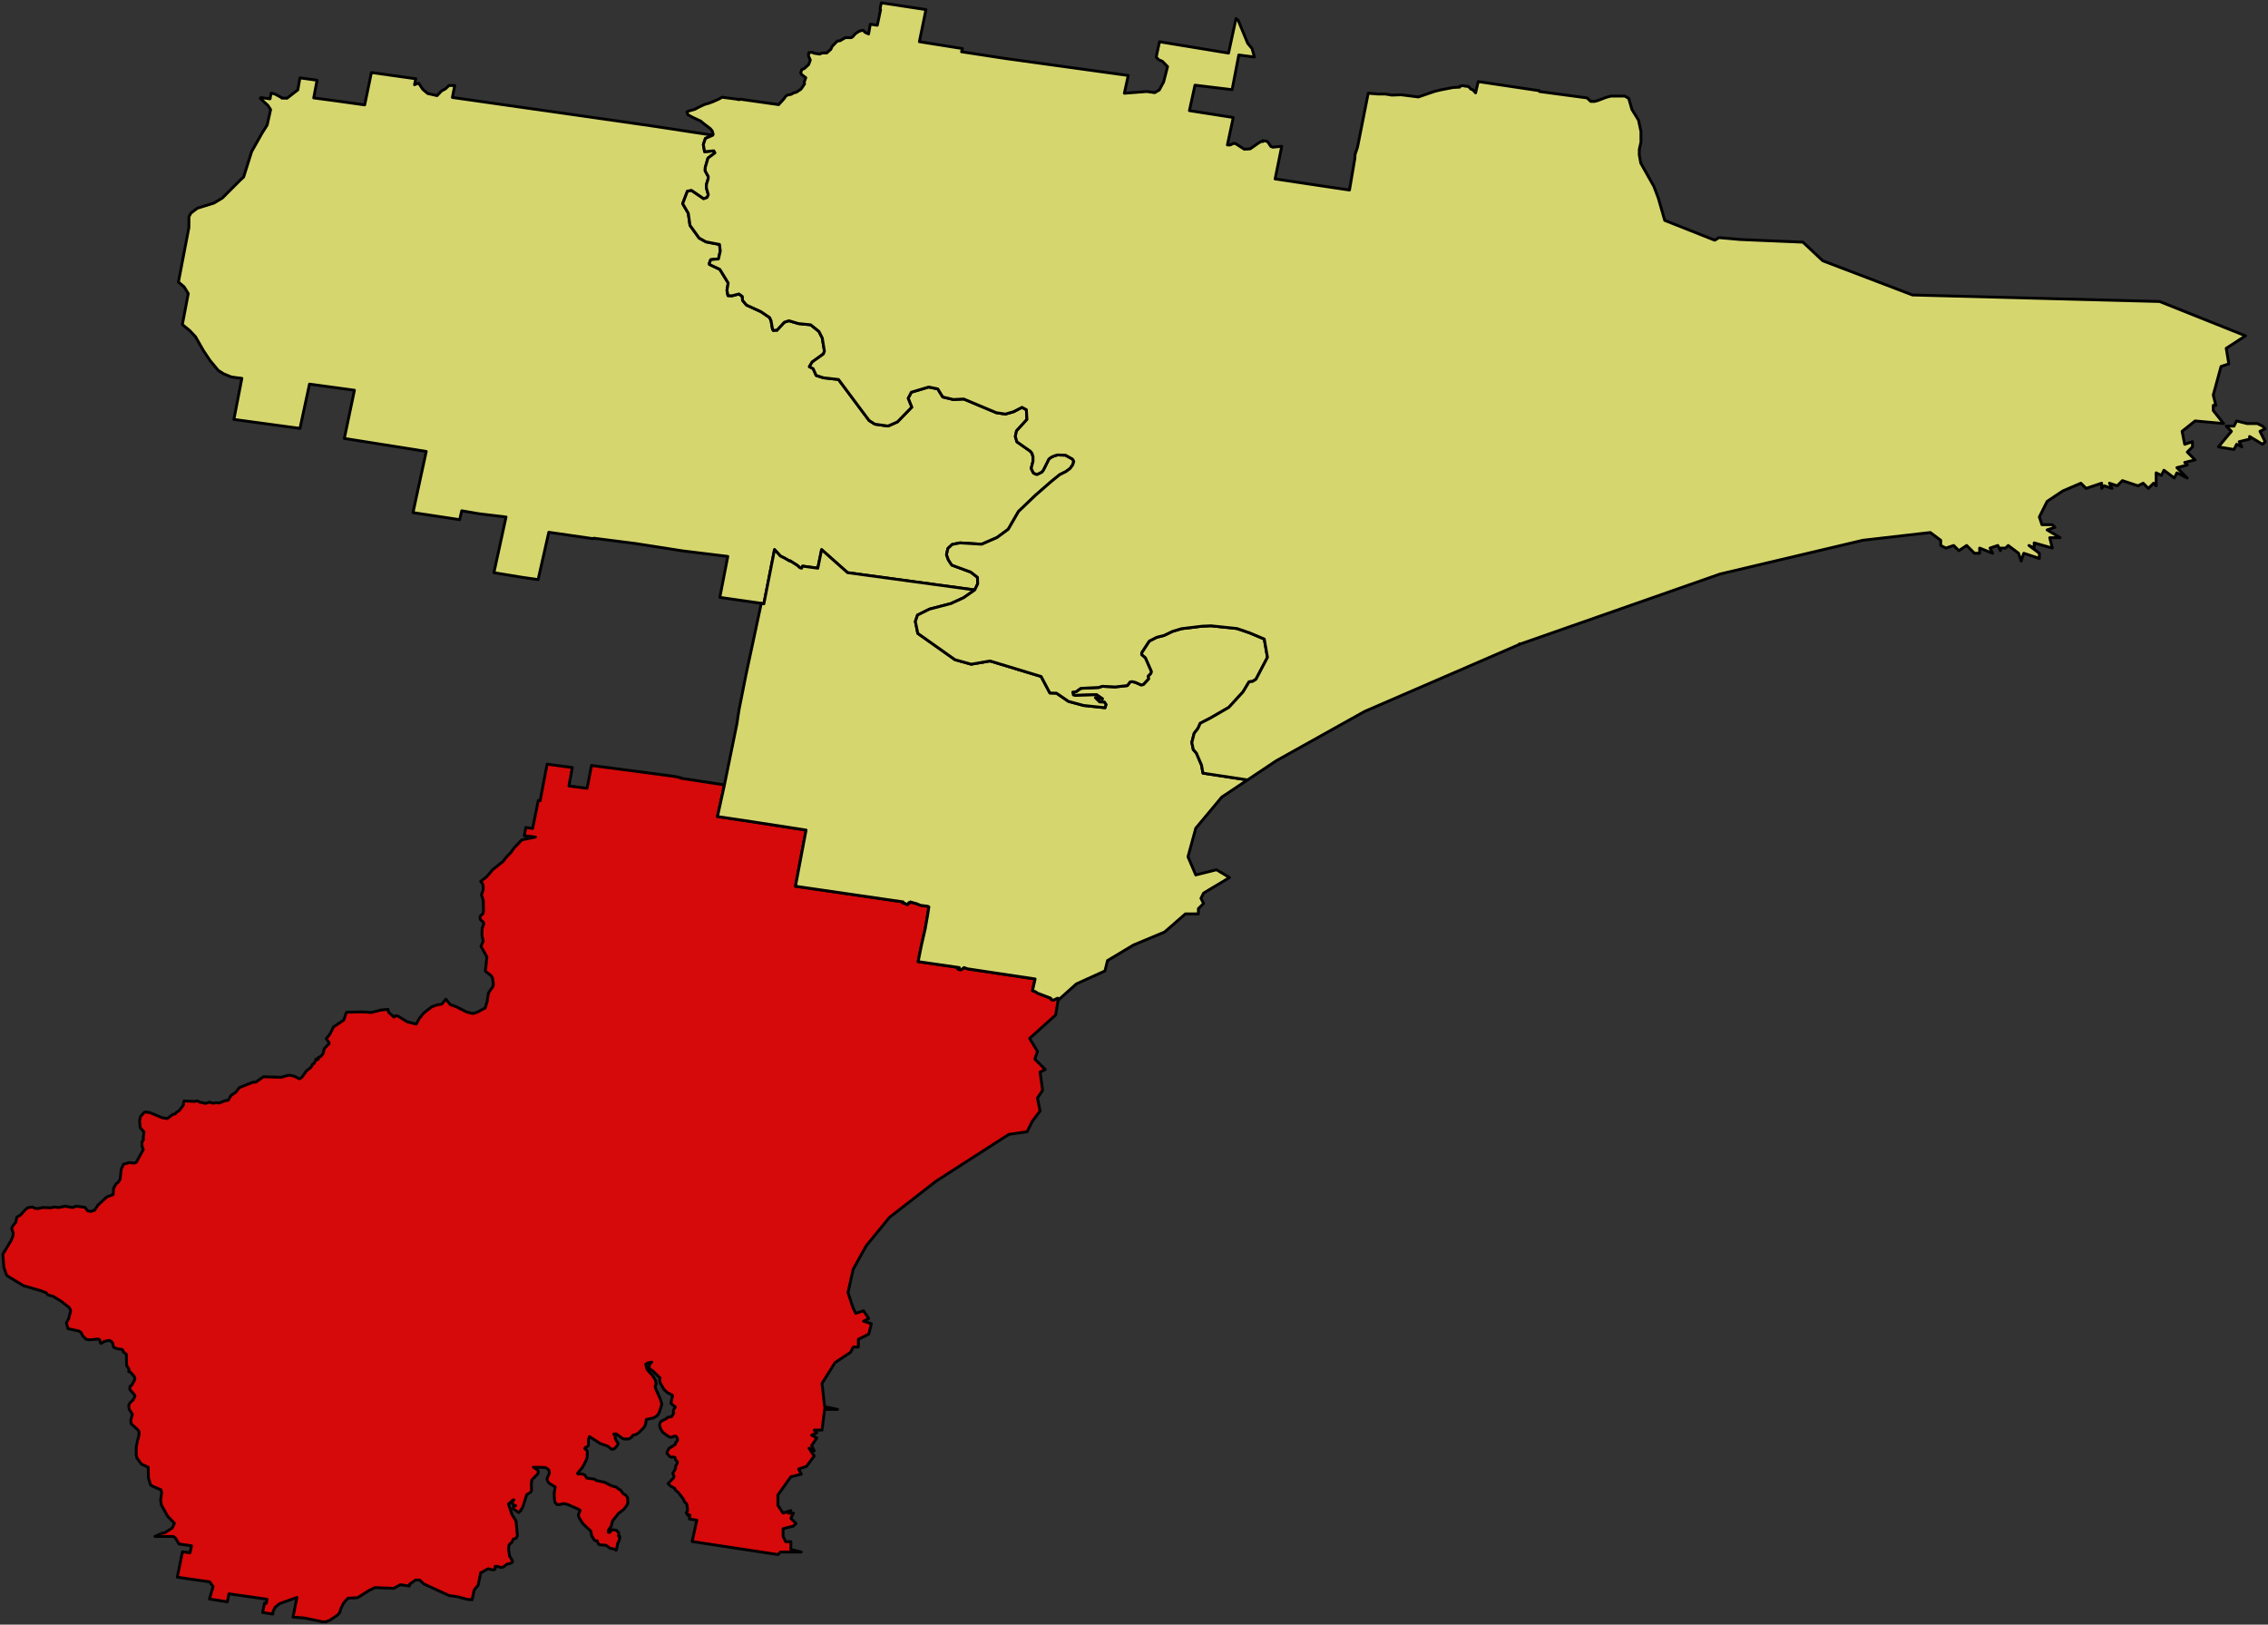
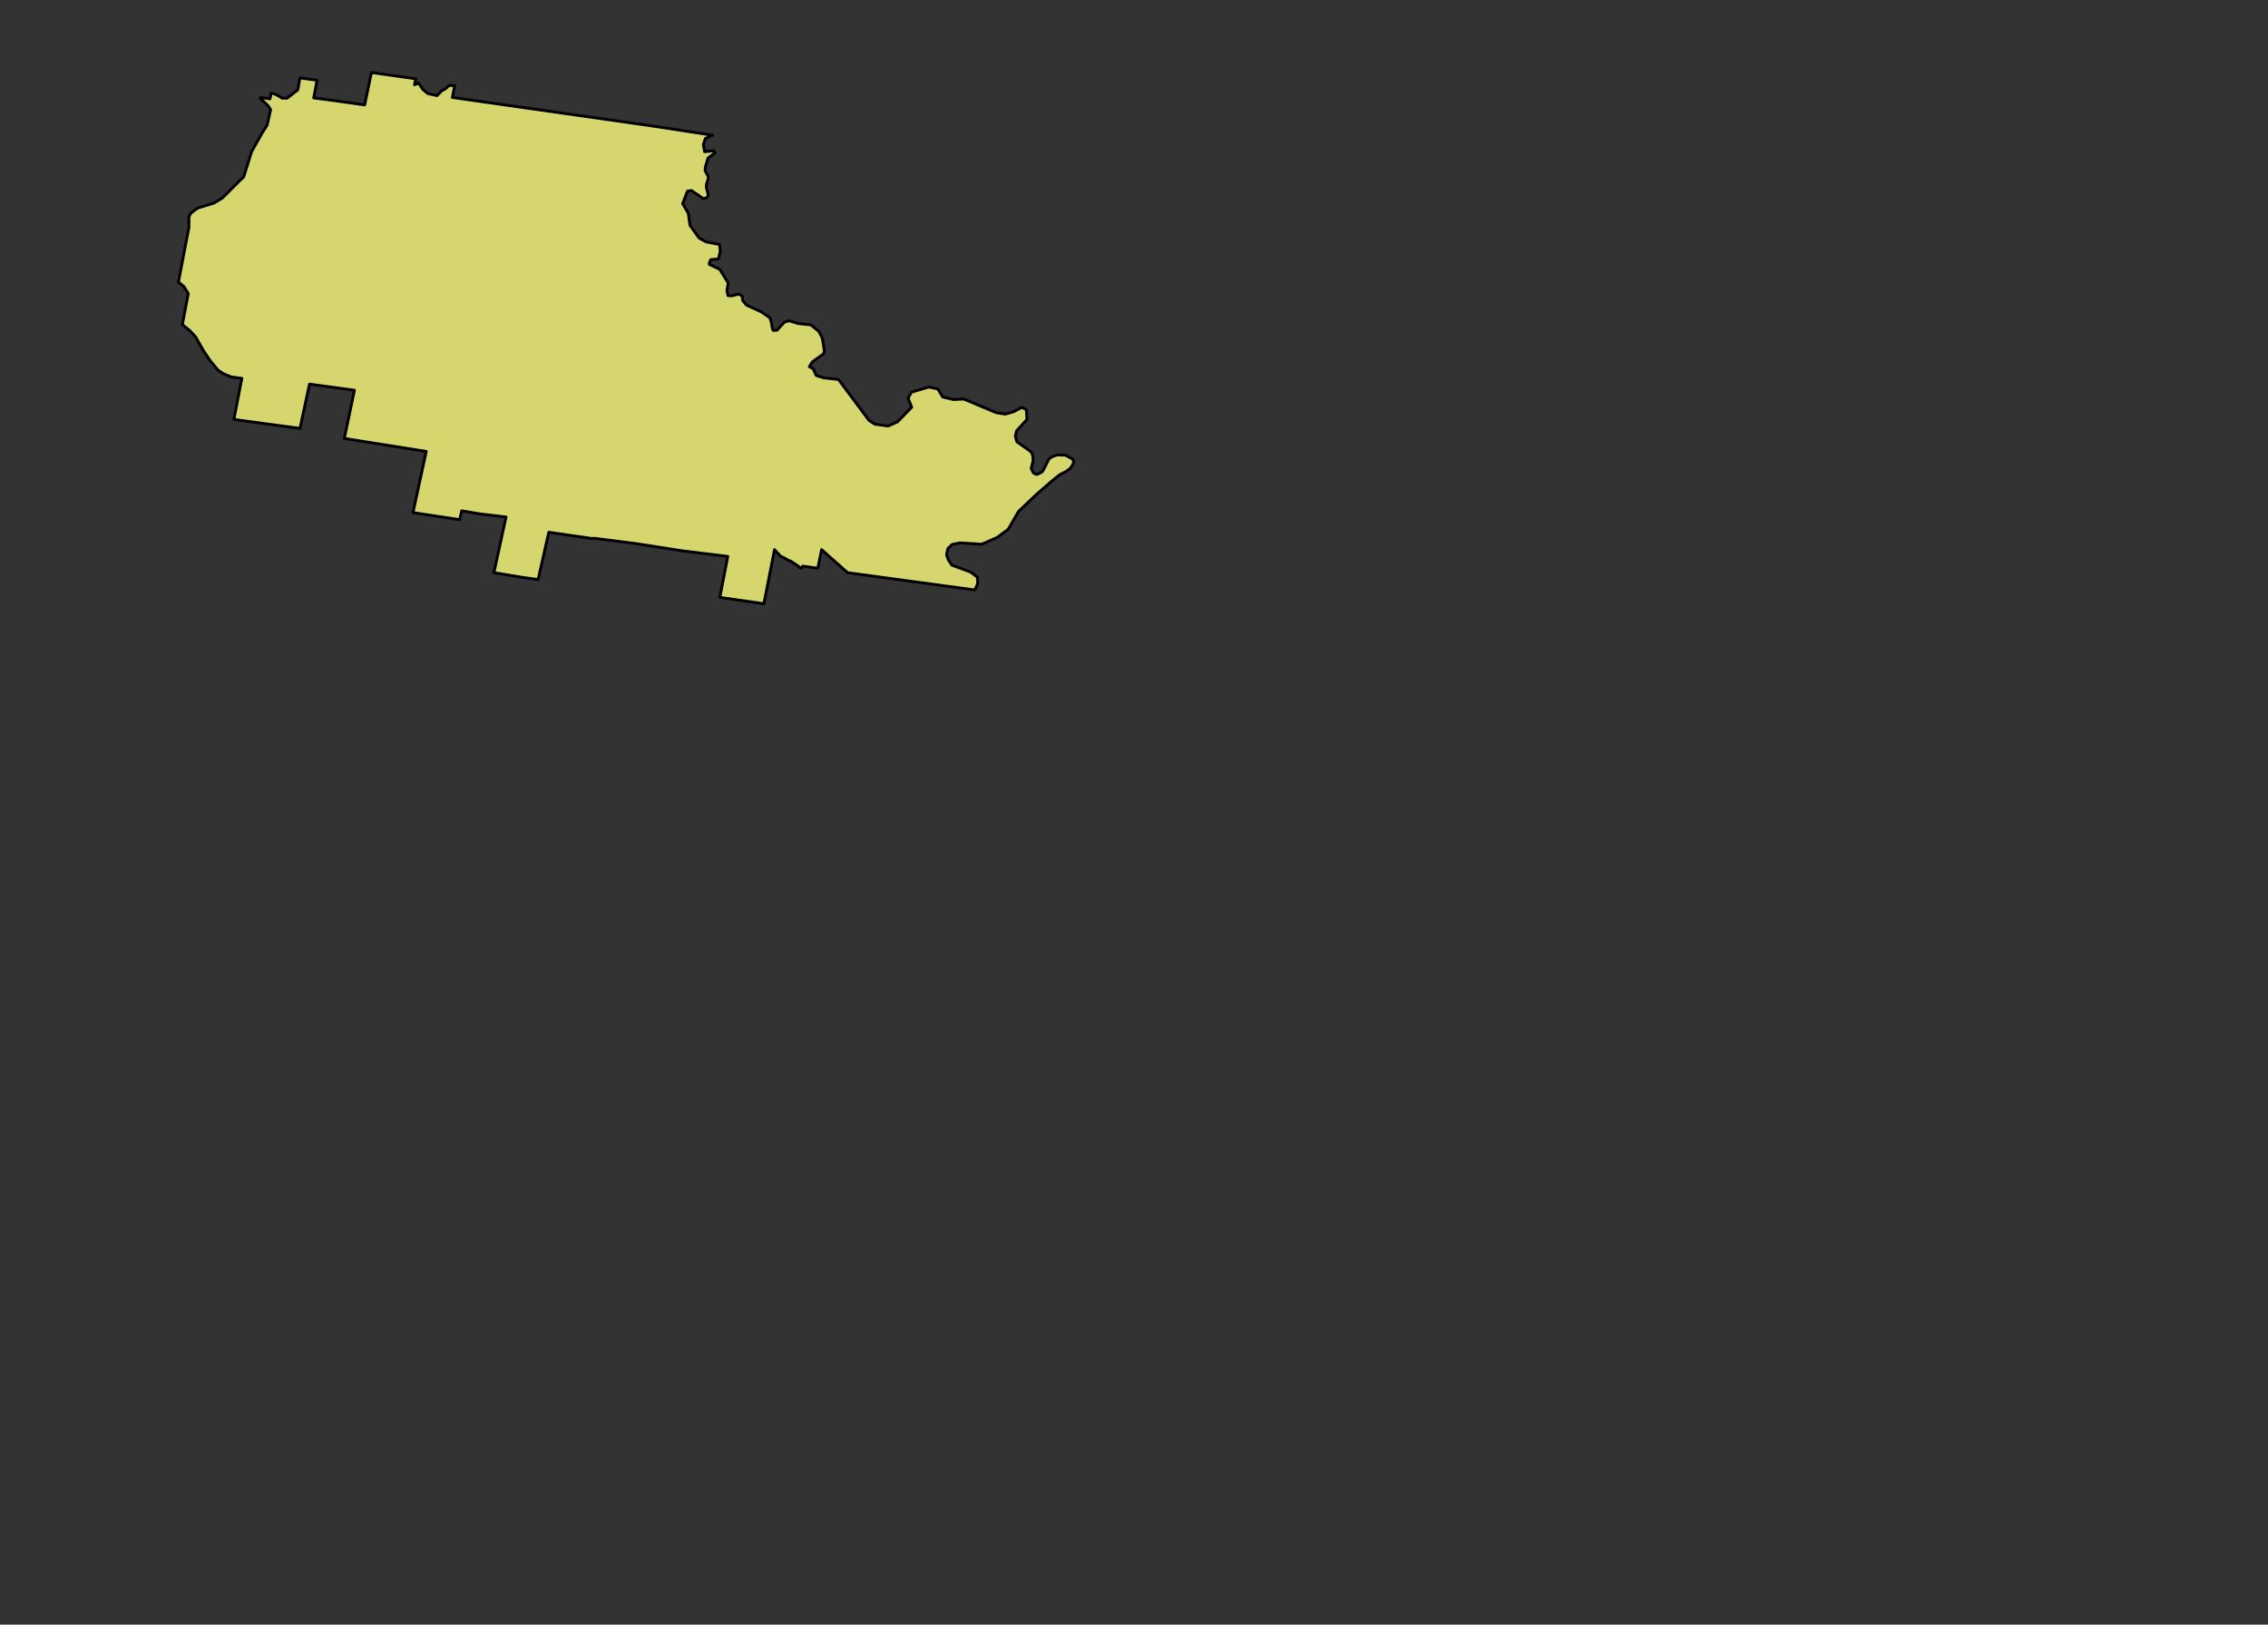
<svg xmlns="http://www.w3.org/2000/svg" version="1.2" baseProfile="tiny" width="800" height="573" viewBox="0 0 800 573" stroke-linecap="round" stroke-linejoin="round">
  <rect x="0" y="0" width="800" height="573" fill="#333333" stroke="none" />
  <g id="NSW">
-     <path d="M 373.63 352.41 373.27 352.5 372.35 357.99 363.19 366.23 365.94 370.8 365.03 373.54 368.69 377.2 366.86 378.12 367.77 384.52 365.94 387.27 366.86 391.84 364.11 395.5 362.28 399.16 355.87 400.08 330.23 416.55 313.75 429.36 305.51 439.42 300.94 447.66 299.11 455.89 300.94 461.38 301.85 463.21 304.6 462.3 306.43 465.04 304.6 465.96 307.35 466.87 306.43 470.53 302.77 472.36 302.77 475.11 300.94 475.11 300.02 476.94 294.53 480.6 289.95 487.92 290.87 496.15 295.44 497.07 290.87 497.07 289.95 504.38 287.2 504.38 288.12 505.3 286.29 506.21 288.12 507.13 286.29 509.87 287.2 511.7 285.37 510.79 287.2 513.53 284.46 517.19 281.71 518.11 282.63 519.94 278.96 520.85 274.39 527.26 274.39 530.92 276.22 533.66 278.96 532.75 278.05 533.66 279.88 533.66 278.96 535.49 280.79 537.32 279.88 538.24 276.22 539.15 276.22 541.9 277.13 543.73 278.96 543.73 278.96 546.47 282.63 547.39 275.3 547.39 274.41 548.28 244.14 543.68 245.8 536.16 243.19 535.73 243.34 534.61 243.26 534.3 242.71 534.21 242.71 534.49 242.62 534.4 242.07 533.57 242.16 533.3 242.43 533.21 242.52 532.2 242.25 530.46 241.43 529.64 241.06 528.72 239.32 526.44 238.22 525.52 238.04 524.97 236.48 524.06 235.66 523.23 237.67 521.13 237.76 520.58 237.31 519.66 238.31 517.93 238.31 517.1 238.86 516.19 238.95 515.55 238.22 514.72 238.13 514.08 237.4 513.81 236.85 513.99 236.39 513.81 235.29 512.62 235.29 512.16 235.93 510.88 238.22 509.42 238.31 508.78 238.95 508.14 238.95 507.31 238.5 506.58 237.95 506.49 236.76 506.95 236.02 506.76 234.93 506.03 233.73 505.12 232.91 503.74 232.64 502.65 232.91 501.64 233.19 501.27 235.02 500.36 235.47 499.9 236.94 499.63 237.67 498.35 237.49 497.8 237.67 497.07 238.22 496.24 236.66 494.96 237.21 492.31 237.12 492.03 235.47 491.21 234.19 490.02 232.82 487.64 232.64 486.82 232.82 485.99 230.26 483.52 229.07 482.7 228.97 481.79 229.25 481.05 229.89 480.41 228.7 480.6 227.78 481.14 228.06 482.43 228.42 483.25 230.07 484.99 231.17 486.73 231.45 488.1 231.08 489.01 231.35 489.93 232.91 493.41 233.46 495.24 232.64 497.89 232.18 498.8 231.72 499.35 230.53 500.08 227.97 500.63 227.69 502.46 227.05 503.56 225.31 505.3 224.3 505.94 223.21 506.21 222.84 506.86 221.83 507.5 220.09 507.5 219.54 507.31 217.44 505.76 216.52 505.76 216.52 505.94 217.07 506.4 216.98 507.13 217.25 507.86 218.08 509.14 217.62 509.97 216.71 510.97 216.25 511.06 215.79 511.16 214.23 509.97 211.76 509.14 207.92 506.67 207.55 507.77 207.55 509.87 206.82 510.42 206.45 510.52 206.27 510.88 207.09 511.7 207.18 512.07 207.09 514.08 206.73 515.09 205.44 517.56 203.7 519.66 203.89 519.85 205.26 519.85 206.27 520.21 207 521.31 209.75 521.68 210.3 522.14 213.23 522.78 215.79 524.06 217.44 524.51 218.26 525.25 218.81 525.43 219.91 526.89 220.64 527.26 221.37 528.17 221.47 530.19 220.92 531.19 220.09 532.29 218.17 533.76 217.16 535.04 216.06 536.41 215.61 538.24 214.6 539.7 214.6 540.43 215.15 540.43 215.52 539.79 215.88 539.52 217.44 539.7 218.26 540.62 218.17 541.81 218.54 541.72 218.63 542.36 218.35 543.45 217.9 544.28 217.44 546.66 217.25 546.75 217.07 546.47 215.15 546.02 213.78 545.01 211.49 544.83 211.03 544.46 210.66 543.45 210.11 543.45 209.66 543.18 208.74 541.72 208.37 539.98 205.63 537.42 204.35 535.4 203.98 534.3 204.62 532.75 204.44 532.47 200.32 530.64 198.76 530.28 197.48 530.64 196.47 530.64 195.74 529.82 195.56 528.54 195.46 526.71 195.83 524.42 194 523.32 193.45 522.87 192.99 521.95 192.99 521.4 193.82 519.48 193.54 518.38 192.72 517.74 192.08 517.56 188.14 517.47 189.51 518.38 189.88 518.84 189.88 519.39 189.51 520.03 187.59 521.95 187.41 523.42 187.5 525.7 187.22 526.25 185.76 527.17 184.75 530.46 184.2 532.02 183.75 532.38 183.75 532.84 183.2 533.11 183.01 533.48 181 532.11 181.09 531.47 181.91 531.01 181.46 530.92 180.45 530.1 181.27 529 181 529 179.35 530.46 180.63 534.21 182.01 536.41 182.46 541.26 182.5 541.63 182.01 542.53 181.07 542.82 180.55 543.94 179.57 544.82 179.36 546.19 179.73 548.78 180.81 550.58 180.58 551.11 179.92 551.42 178.86 551.64 177.59 552.65 176.73 552.83 175.18 552.4 174.63 552.48 174.69 553.33 174.23 553.64 173.48 553.62 172.25 553.28 171.04 553.89 169.8 554.67 169.57 554.64 168.63 559.17 168.18 559.65 167.27 560.75 166.53 564.22 164.7 564.04 161.31 563.13 158.48 562.76 149.5 558.64 148.04 557.27 146.57 557.27 144.47 558.73 144.38 559.37 141.17 558.92 138.88 560.2 132.29 559.92 130.19 560.93 126.16 563.49 122.77 563.67 121.76 564.68 121.03 565.69 120.11 567.61 119.93 568.52 119.29 569.44 116.36 571.45 114.9 572 113.8 572 107.3 570.63 103.36 570.35 104.73 563.4 98.6 565.6 97.04 566.88 96.31 568.34 96.22 569.26 92.65 568.71 93.29 565.41 93.93 565.5 94.2 564.04 80.75 562.12 80.2 564.96 73.88 563.95 75.16 559.56 73.97 557.91 62.53 556.26 64.36 547.3 67.01 547.66 67.56 545.19 63.17 544.55 61.88 542.45 61.15 541.9 54.65 541.9 57.22 540.71 58.04 540.62 60.42 539.15 60.88 538.7 61.52 537.23 59.14 534.76 56.94 530.83 56.67 529.09 57.03 526.44 56.76 525.43 53.74 524.15 53.1 523.69 52.36 521.22 52.27 517.47 49.89 516.37 48.33 514.27 48.06 513.08 48.06 510.52 48.43 508.41 48.98 506.4 49.07 504.93 48.61 504.29 46.23 502.1 46.14 500.91 46.69 498.8 45.59 497.07 45.4 495.78 45.77 494.87 47.05 493.59 47.6 492.4 47.42 491.94 45.77 490.02 45.86 488.92 46.41 488.65 47.42 486.82 47.6 486.09 47.33 485.45 46.05 483.98 45.4 483.71 45.5 482.88 44.67 481.6 44.58 477.67 43.48 476.75 43.3 476.11 42.93 475.93 41.28 475.65 40.09 475.2 39.73 473.73 39.27 473.09 38.54 472.73 36.8 473.09 35.7 473.82 35.42 473.64 35.15 472.54 34.69 472.27 31.67 472.54 30.39 472.36 29.2 471.17 28.56 469.89 27.83 469.43 23.98 468.61 23.43 466.6 24.26 464.95 24.9 462.39 24.8 461.84 24.35 461.11 21.51 458.91 18.67 457.17 16.93 456.72 16.2 455.89 14.46 455.25 8.23 453.42 2.65 450.04 2.19 449.4 1.37 447.02 1.09 443.45 1 442.35 3.93 437.5 4.57 435.95 4.66 434.85 4.11 433.29 4.57 432.29 5.58 431.1 5.94 429.27 7.13 428.63 9.06 426.52 9.97 425.88 11.44 425.7 12.35 426.16 13.45 426.25 15.1 425.88 17.94 425.97 19.31 425.7 20.68 425.88 22.97 425.42 25.63 425.88 26.82 425.42 29.93 425.79 30.94 427.07 32.13 427.25 33.41 426.8 34.6 424.97 37.71 422.13 39.91 421.31 40.09 419.02 41.01 417.46 41.74 416.91 42.38 415.91 42.75 412.43 43.57 410.6 45.59 410.05 47.42 410.23 48.06 409.96 50.53 405.48 50.07 404.1 50.07 402.82 50.62 401.91 50.53 401.27 50.81 399.26 49.43 397.7 49.25 395.23 49.52 393.86 50.81 392.39 51.36 392.21 52.82 392.39 57.22 394.22 59.05 394.5 60.97 393.03 61.79 392.85 62.34 392.21 63.07 391.84 64.63 389.83 64.91 388.28 68.48 388.46 69.67 388.28 70.67 388.82 71.22 388.82 72.41 389.19 73.88 388.73 75.16 389.1 76.17 388.92 77.36 389.01 79.19 388.28 80.56 388 81.48 386.35 83.13 385.26 84.41 383.61 89.17 381.69 90.18 381.69 92.92 379.77 99.24 379.95 101.35 379.31 102.17 379.22 103.82 379.58 105.65 380.5 106.47 379.95 108.21 377.57 109.68 376.47 110.23 375.37 110.87 375.01 111.14 374.28 111.87 373.73 111.42 373.54 112.33 373.54 112.24 373 113.06 372.63 113.61 372.08 114.07 371.35 114.35 369.88 116.09 368.05 115.99 367.6 115.08 366.32 116.36 364.76 117.64 362.2 121.3 359.73 122.13 357.17 122.4 356.98 127.8 356.89 131.01 357.08 134.31 356.25 136.87 355.98 137.05 356.98 138.97 358.72 139.43 358.26 140.35 358.36 143.64 360.37 146.85 361.19 147.86 359.27 149.5 357.26 152.34 355.06 154.17 354.42 155.82 354.15 157.29 352.41 158.84 354.33 160.95 355.06 164.52 356.89 166.26 357.35 166.99 357.44 168.36 356.98 171.11 355.52 171.84 353.23 172.3 350.21 173.86 347.93 174.04 347.1 173.77 345.09 173.31 344.17 171.2 342.53 171.75 337.5 169.65 333.74 170.47 331.91 170.01 330.08 170.01 328.53 170.1 327.34 170.65 325.78 170.56 325.33 169.46 324.32 169.28 323.59 169.46 323.04 170.38 322.22 170.56 321.21 170.47 317.55 169.83 315.54 170.38 314.07 170.47 313.07 170.29 311.78 169.55 310.87 171.66 309.22 173.86 306.66 177.43 303.82 178.8 302.09 180.17 300.71 181.27 299.16 184.02 296.23 188.87 295.22 184.94 294.77 185.48 291.84 187.87 292.2 189.88 282.32 190.52 282.41 192.99 269.51 201.87 270.7 200.68 277.2 207.09 278.02 208.65 269.97 237.76 273.81 240.05 274.27 240.05 274.45 255.53 276.83 253.08 287.99 262.66 289.41 284.33 292.75 280.59 312.56 283.48 312.99 318.57 318.09 318.46 318.45 319.25 318.64 319.8 318.97 320.17 319.02 320.53 318.39 320.96 318.42 321.09 318.11 323.44 318.76 324.5 319.23 325 319.35 327.3 319.64 327.64 319.85 327.22 322.68 326.88 324.56 326.36 327.57 325.01 333.43 323.86 339.16 324.37 339.23 338.38 341.25 337.93 341.8 338.47 341.98 339.12 341.98 340.03 341.25 341.31 341.7 365.12 345.27 364.2 349.39 365.21 349.76 366.03 350.3 370.61 352.04 370.52 352.23 371.07 352.68 371.71 352.68 373.08 352.04 373.63 352.41 Z" fill-opacity="0.8" fill="red" stroke-opacity="1" stroke="#000000" />
    <path d="M 251.41 47.69 248.82 48.82 248.09 51 248.54 53.51 251.79 53.19 252.19 53.91 249.73 55.75 248.77 59.07 248.73 60.23 249.84 62.28 249.78 63.12 249.19 65.01 249.18 66.31 249.85 68.69 249.42 69.65 248.18 70.11 243.91 67.2 242.48 67.43 240.8 71.83 242.78 75.2 243.39 79.49 246.61 83.96 249.02 85.3 253.8 86.22 254.07 88.54 253.43 91.32 251.45 91.5 250.68 91.61 250.18 92.92 250.25 93.27 253.91 95 256.86 99.81 256.43 102.36 256.77 104.26 258.19 104.33 260.66 103.68 261.85 104.57 261.92 105.93 263.32 107.6 268.4 109.92 271.49 112.01 271.98 113.14 272.49 116.07 272.77 116.55 273.83 116.43 274.04 116.49 276.66 113.65 278.28 113.12 281.66 114.13 285.96 114.56 288.85 116.88 290.04 119.19 290.8 123.82 290.45 124.83 286.49 127.67 285.5 129.33 286.84 130.04 287.89 132.42 290.5 133.25 295.78 133.85 306.55 148.29 308.59 149.6 313.25 150.26 316.57 148.79 321.59 143.61 320.33 140.47 321.46 138.33 327.6 136.5 330.78 137.16 332.54 140.01 336.27 140.91 339.94 140.73 351.45 145.56 354.63 146.04 357.52 145.21 360.49 143.67 362.04 144.5 362.24 147.94 358.57 151.97 358.14 153.93 358.7 155.83 363.47 159.17 364.02 159.9 364.38 161.09 364.38 162.65 363.74 165.21 364.48 166.76 365.3 167.22 365.85 167.31 367.5 166.49 368.05 165.76 369.97 161.91 370.79 161.27 371.8 160.82 372.99 160.45 375.83 160.54 378.3 161.91 378.76 162.74 378.39 163.93 377.48 165.21 376.01 166.31 373.82 167.4 370.98 169.69 365.3 174.63 359.26 180.4 355.64 186.68 351.65 189.6 346.27 191.94 338.65 191.47 335.87 192.02 334.35 193.45 333.87 195.64 334.53 197.48 335.75 199.32 342.42 201.77 344.78 203.6 344.87 205.92 343.82 208.07 298.96 201.97 289.81 193.85 288.47 200.4 283.1 199.67 282.76 200.4 282.16 200.23 281.21 199.39 278.72 197.81 278.59 197.92 276.77 196.85 275.29 196.12 273.2 193.85 269.44 212.97 268.53 212.79 253.91 210.69 256.72 196.24 240.78 194.29 224.26 191.71 209.45 189.82 209.31 190 193.58 187.72 189.81 204.41 184.38 203.64 174.22 201.98 178.5 182.34 169.05 181.21 162.87 180.15 162.14 183.28 145.68 180.79 150.35 159.22 121.46 154.63 125.02 137.63 109.17 135.47 105.81 151.09 82.5 147.93 85.31 133.43 83.52 133.22 81.56 132.94 78.9 131.85 76.98 130.62 74.12 127.19 71.75 123.65 68.98 118.78 66.94 116.6 64.32 114.46 66.41 103.54 64.91 101.12 62.94 99.48 66.63 80.25 66.65 76.42 67.34 75.16 69.6 73.44 75.47 71.62 78.42 69.85 84.69 63.58 85.94 62.43 88.76 53.47 92.48 46.88 94.24 44.1 95.46 38.65 94.52 37.21 91.79 34.66 92.02 34.42 95.25 34.86 95.64 32.83 96.59 33.07 97.05 33.21 99.42 34.48 99.48 34.48 99.42 34.62 100.66 34.61 101.22 34.66 105.05 31.7 105.8 27.47 111.84 28.29 110.66 34.53 119.05 35.65 128.64 37 131.01 25.58 146.67 27.78 146.21 29.88 147.67 29.33 149.14 31.53 150.88 32.99 154.17 33.73 155.73 32.08 157.1 31.35 158.38 30.16 160.4 30.16 159.57 34.37 229.43 44.34 251.41 47.69 Z" fill-opacity="0.8" fill="#ffff7f" stroke-opacity="1" stroke="#000000" />
-     <path d="M 343.82 208.07 339.87 210.83 335.43 212.86 327.84 214.84 323.64 216.93 322.88 219.18 323.74 223.39 336.86 232.67 342.57 234.26 349.22 233.12 367.24 238.59 370.33 244.41 372.67 244.48 376.89 247.37 382.22 248.81 389.78 249.61 390.12 248.5 389.56 247.63 387.9 247.58 386.37 246.07 388.87 246.47 386.78 245.02 379.3 245.27 378.61 245.1 378.4 244.11 379.51 243.99 381.24 242.77 387.61 242.46 388.78 242.05 393.35 242.28 397.65 241.8 398.62 240.52 399.38 240.4 400.55 240.69 402.49 241.56 403.26 241.44 405.12 239.46 404.98 238.47 405.95 237.48 406.08 236.78 404.01 232.05 402.69 230.89 402.75 230.13 405.38 226.11 408.01 224.77 410.58 224.13 413.62 222.67 416.79 221.73 424.06 220.85 427.17 220.72 436.32 221.68 440.75 223.19 445.95 225.38 447.08 231.84 443.02 239.58 441.78 240.34 440.6 240.46 438.47 244.01 433.46 249.48 426.89 253.28 423.36 255.09 422.6 256.84 421.22 258.64 420.4 261.84 420.9 264.34 422.01 265.62 423.82 269.86 424.33 272.69 440.05 275.07 430.95 281.13 421.79 292.11 419.04 302.18 421.79 308.58 429.11 306.75 433.69 309.5 424.54 314.99 423.62 316.82 424.54 318.65 422.71 320.48 422.71 322.31 418.13 322.31 410.8 328.71 399.82 333.29 390.66 338.78 389.75 342.44 379.67 347.01 373.63 352.41 373.08 352.04 371.71 352.68 371.07 352.68 370.52 352.23 370.61 352.04 366.03 350.3 365.21 349.76 364.2 349.39 365.12 345.27 341.31 341.7 340.03 341.25 339.12 341.98 338.47 341.98 337.93 341.8 338.38 341.25 324.37 339.23 323.86 339.16 325.01 333.43 326.36 327.57 326.88 324.56 327.22 322.68 327.64 319.85 327.3 319.64 325 319.35 324.5 319.23 323.44 318.76 321.09 318.11 320.96 318.42 320.53 318.39 320.17 319.02 319.8 318.97 319.25 318.64 318.46 318.45 318.57 318.09 283.48 312.99 280.59 312.56 284.33 292.75 262.66 289.41 253.08 287.99 255.53 276.83 259.92 255.33 260.65 250.48 263.12 238.04 268.53 212.79 269.44 212.97 273.2 193.85 275.29 196.12 276.77 196.85 278.59 197.92 278.72 197.81 281.21 199.39 282.16 200.23 282.76 200.4 283.1 199.67 288.47 200.4 289.81 193.85 298.96 201.97 343.82 208.07 Z" fill-opacity="0.8" fill="#ffff7f" stroke-opacity="1" stroke="#000000" />
-     <path d="M 792.07 118.44 785.27 122.84 786.18 128.33 783.44 129.25 780.69 139.31 781.6 142.97 780.69 142.97 780.69 144.8 784.35 149.38 774.28 148.46 769.7 152.12 770.62 156.7 773.36 155.78 773.36 157.61 771.53 159.44 774.28 162.19 770.62 163.1 771.53 164.02 767.87 164.93 771.53 168.59 767.87 166.76 766.96 168.59 763.29 165.85 762.38 167.68 760.55 166.76 760.55 171.34 759.63 170.42 757.8 172.25 755.97 170.42 754.14 171.34 748.64 169.51 746.81 171.34 744.07 170.42 744.98 172.25 742.24 171.34 741.32 172.25 741.32 170.42 735.83 172.25 734 170.42 727.59 173.17 722.09 176.83 719.35 182.32 720.26 185.06 723.92 185.06 724.84 185.98 722.09 186.89 726.67 189.64 723.01 189.64 723.92 193.3 717.52 191.47 717.52 193.3 715.68 192.38 719.35 195.13 719.35 196.96 713.85 195.13 712.94 197.87 712.02 195.13 708.36 192.38 707.44 193.3 705.61 193.3 705.61 194.21 704.7 192.38 701.95 193.3 702.87 195.13 698.29 193.3 698.29 195.13 696.46 195.13 693.71 192.38 690.96 194.21 689.13 192.38 686.39 193.3 684.56 192.38 684.56 190.55 680.89 187.81 657.09 190.55 606.73 202.45 536.24 227.15 535.96 227.06 536.24 227.15 481.3 250.94 450.17 268.32 440.05 275.07 424.33 272.69 423.82 269.86 422.01 265.62 420.9 264.34 420.4 261.84 421.22 258.64 422.6 256.84 423.36 255.09 426.89 253.28 433.46 249.48 438.47 244.01 440.6 240.46 441.78 240.34 443.02 239.58 447.08 231.84 445.95 225.38 440.75 223.19 436.32 221.68 427.17 220.72 424.06 220.85 416.79 221.73 413.62 222.67 410.58 224.13 408.01 224.77 405.38 226.11 402.75 230.13 402.69 230.89 404.01 232.05 406.08 236.78 405.95 237.48 404.98 238.47 405.12 239.46 403.26 241.44 402.49 241.56 400.55 240.69 399.38 240.4 398.62 240.52 397.65 241.8 393.35 242.28 388.78 242.05 387.61 242.46 381.24 242.77 379.51 243.99 378.4 244.11 378.61 245.1 379.3 245.27 386.78 245.02 388.87 246.47 386.37 246.07 387.9 247.58 389.56 247.63 390.12 248.5 389.78 249.61 382.22 248.81 376.89 247.37 372.67 244.48 370.33 244.41 367.24 238.59 349.22 233.12 342.57 234.26 336.86 232.67 323.74 223.39 322.88 219.18 323.64 216.93 327.84 214.84 335.43 212.86 339.87 210.83 343.82 208.07 344.87 205.92 344.78 203.6 342.42 201.77 335.75 199.32 334.53 197.48 333.87 195.64 334.35 193.45 335.87 192.02 338.65 191.47 346.27 191.94 351.65 189.6 355.64 186.68 359.26 180.4 365.3 174.63 370.98 169.69 373.82 167.4 376.01 166.31 377.48 165.21 378.39 163.93 378.76 162.74 378.3 161.91 375.83 160.54 372.99 160.45 371.8 160.82 370.79 161.27 369.97 161.91 368.05 165.76 367.5 166.49 365.85 167.31 365.3 167.22 364.48 166.76 363.74 165.21 364.38 162.65 364.38 161.09 364.02 159.9 363.47 159.17 358.7 155.83 358.14 153.93 358.57 151.97 362.24 147.94 362.04 144.5 360.49 143.67 357.52 145.21 354.63 146.04 351.45 145.56 339.94 140.73 336.27 140.91 332.54 140.01 330.78 137.16 327.6 136.5 321.46 138.33 320.33 140.47 321.59 143.61 316.57 148.79 313.25 150.26 308.59 149.6 306.55 148.29 295.78 133.85 290.5 133.25 287.89 132.42 286.84 130.04 285.5 129.33 286.49 127.67 290.45 124.83 290.8 123.82 290.04 119.19 288.85 116.88 285.96 114.56 281.66 114.13 278.28 113.12 276.66 113.65 274.04 116.49 273.83 116.43 272.77 116.55 272.49 116.07 271.98 113.14 271.49 112.01 268.4 109.92 263.32 107.6 261.92 105.93 261.85 104.57 260.66 103.68 258.19 104.33 256.77 104.26 256.43 102.36 256.86 99.81 253.91 95 250.25 93.27 250.18 92.92 250.68 91.61 251.45 91.5 253.43 91.32 254.07 88.54 253.8 86.22 249.02 85.3 246.61 83.96 243.39 79.49 242.78 75.2 240.8 71.83 242.48 67.43 243.91 67.2 248.18 70.11 249.42 69.65 249.85 68.69 249.18 66.31 249.19 65.01 249.78 63.12 249.84 62.28 248.73 60.23 248.77 59.07 249.73 55.75 252.19 53.91 251.79 53.19 248.54 53.51 248.09 51 248.82 48.82 251.41 47.69 251.56 47.36 251.23 46.2 250.58 45.39 247.86 43.31 247.17 42.7 244.35 41.4 242.63 40.46 242.31 39.49 242.74 39.21 245.06 38.56 246.75 37.66 248.57 36.82 250.07 36.4 251.66 35.8 253.81 34.82 254.67 34.29 260.01 34.98 260.14 35.06 260.87 35.14 260.92 34.96 274.66 36.9 276.47 34.91 277.12 33.99 277.74 33.53 279.12 33.26 279.85 32.8 280.91 32.52 282.53 31.45 283.78 29.62 283.69 28.96 284.23 27.39 282.79 26.32 282.44 25.72 282.79 24.56 283.71 24.17 285.23 22.8 285.82 21.18 285.16 19.68 285.3 18.56 286.51 18.44 287.08 18.76 289.16 19.07 290.01 18.69 291.63 18.68 292.56 17.82 293.01 17.46 293.58 16.29 295.37 14.47 296.3 14.37 298.17 13.29 300.3 13.27 300.76 12.98 301.69 11.92 302.82 11.15 303.77 10.78 304.51 10.71 305.12 11.4 306.38 11.99 306.98 8.55 309.46 8.91 310.62 3.38 310.41 3.12 310.88 1 326.61 3.38 324.3 14.71 339.49 17.13 339.17 18.26 354.64 20.63 397.97 26.62 396.6 32.89 404.51 32.28 407.32 32.68 408.93 31.72 410.46 28.88 411.84 23.48 410 21.62 408.71 21.08 407.84 20.13 408.42 17.37 409.01 14.73 433.35 18.73 435.99 6.52 436.75 7.16 440.12 15.31 441.64 17.12 442.46 20.11 436.96 19.4 434.61 31.63 421.51 30.04 419.55 39.02 435.01 41.44 432.94 51.12 433.93 51.12 435.2 50.54 435.92 50.71 438.91 52.64 440.98 52.5 443.71 50.59 444.86 49.88 445.46 49.91 445.38 49.61 446.49 49.74 447.17 50.01 448.25 51.64 448.93 51.91 452.11 51.6 449.78 63.11 471.16 66.31 476.01 67.02 477.91 55.87 477.97 54.48 478.83 51.96 482.62 32.88 486.01 33.16 488.6 33.16 490.92 33.54 494.24 33.43 500.29 34.2 506.1 32.21 508.23 31.7 512.54 30.86 514.87 30.74 515.06 30.37 515.93 30.21 516.71 30.36 517.77 30.48 518.14 30.67 518.83 31.44 519.52 31.68 520.49 32.76 521.42 28.77 542.96 31.99 543.03 32.28 559.79 34.53 561.11 35.77 562.5 35.77 563.61 35.46 566.47 34.36 568.23 33.89 573.13 33.88 574.52 34.74 575.64 38.63 577.96 42.36 578.82 46.37 578.82 50.18 578.25 52.61 578.23 54.6 578.77 57.56 583.38 65.73 584.91 69.77 587.21 77.73 604.85 84.72 606.35 83.81 613.9 84.48 635.96 85.41 642.95 91.97 674.61 104.04 761.79 106.34 792.07 118.44 Z M 798.08 150.29 799 151.21 797.17 152.12 799 155.78 798.08 156.7 793.51 153.95 793.51 154.87 789.84 155.78 790.76 157.61 788.93 156.7 788.01 158.53 782.52 157.61 787.1 152.12 785.27 150.29 788.01 150.29 788.93 148.46 792.59 149.38 796.25 149.38 798.08 150.29 Z" fill-rule="evenodd" fill-opacity="0.8" fill="#ffff7f" stroke-opacity="1" stroke="#000000" />
  </g>
</svg>